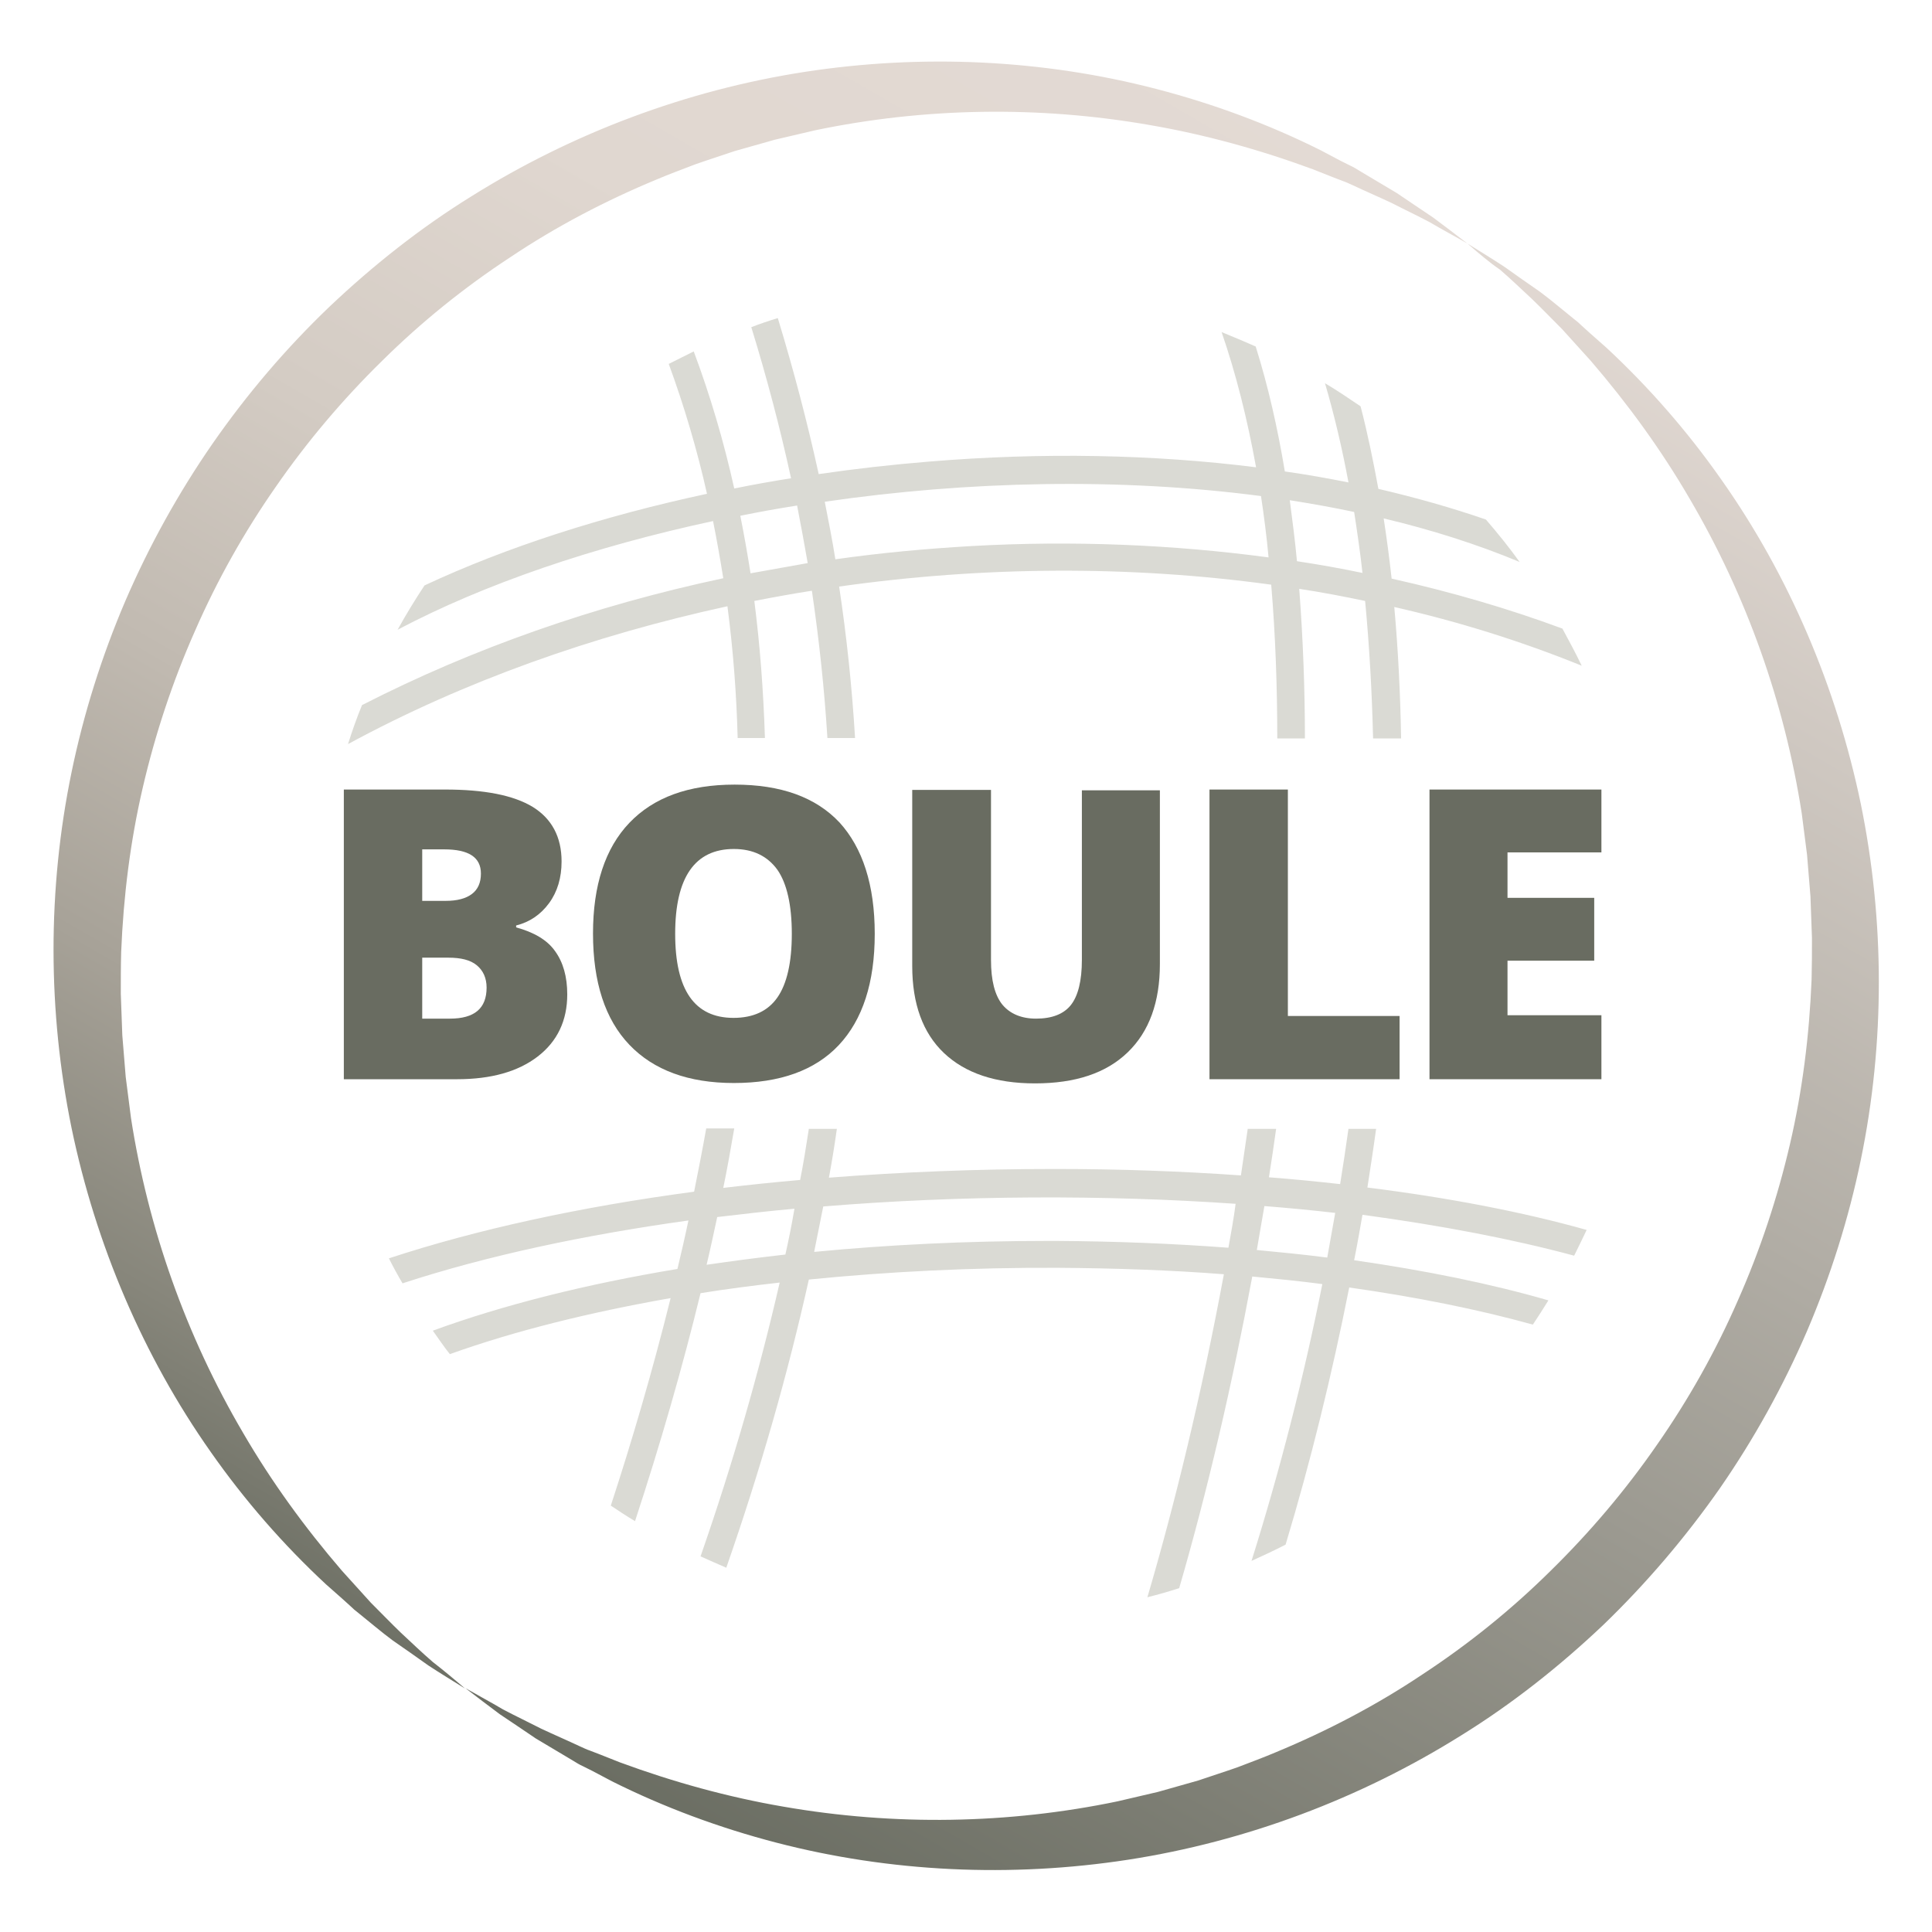
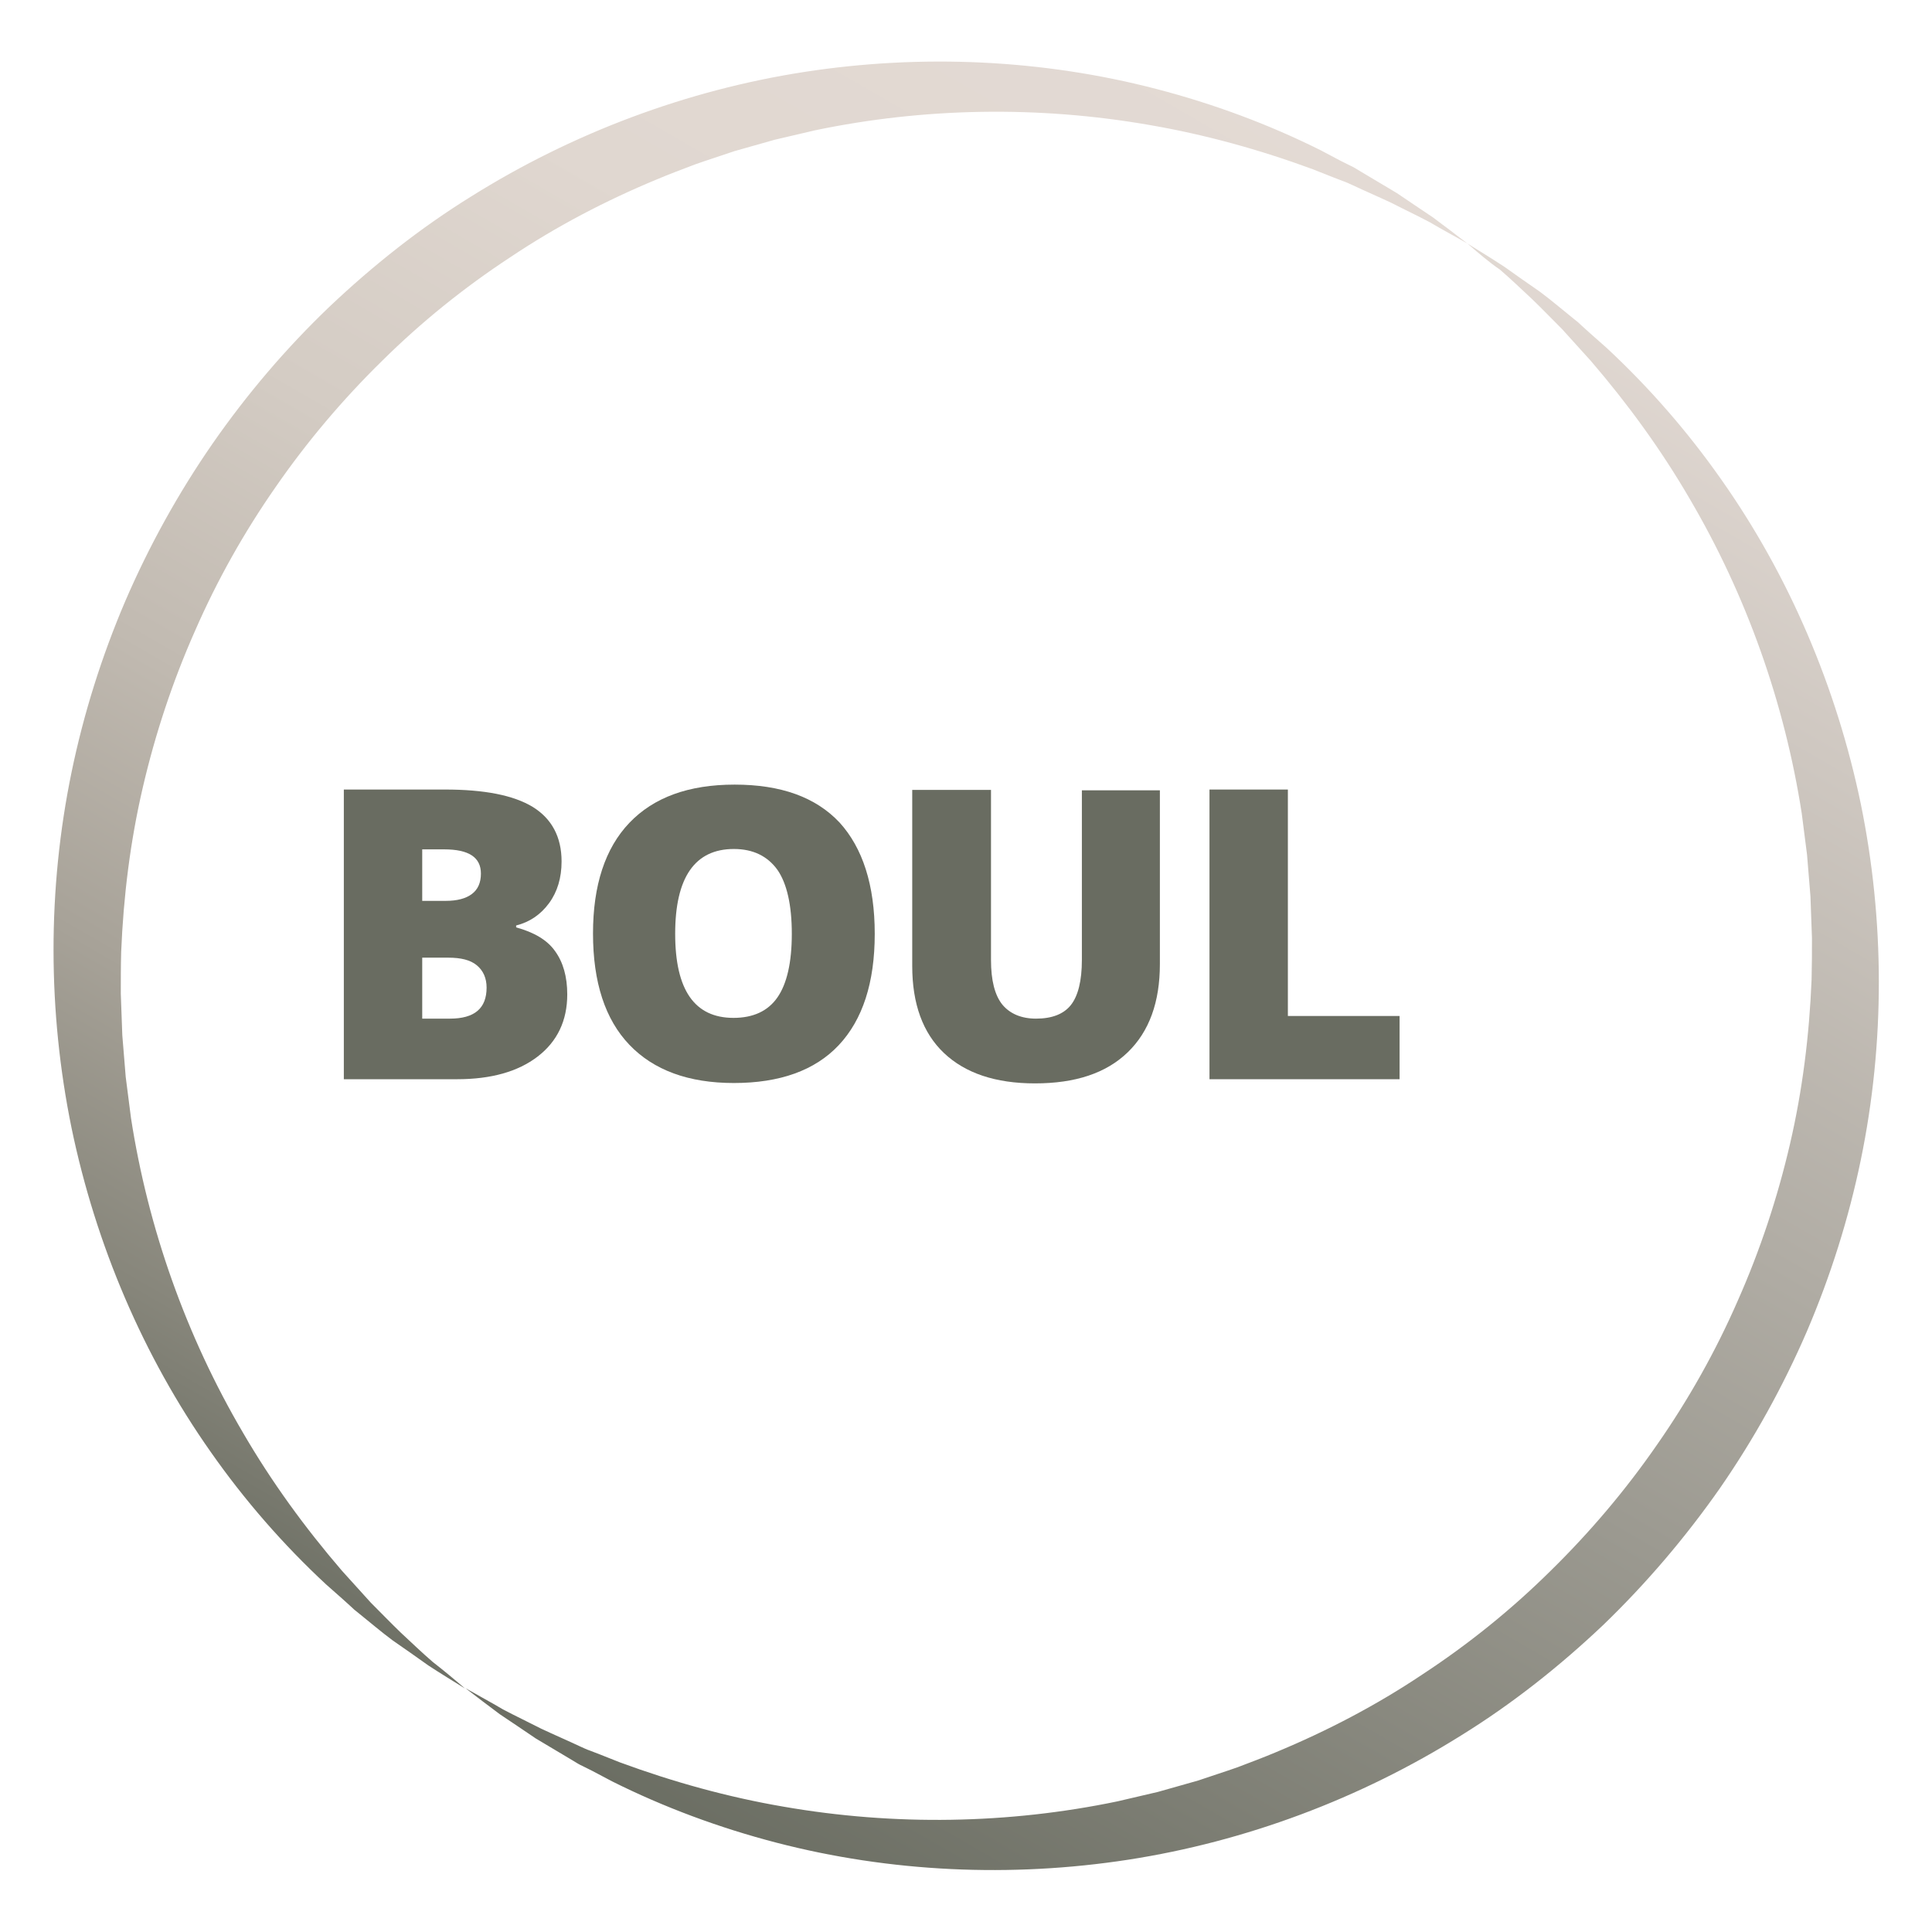
<svg xmlns="http://www.w3.org/2000/svg" version="1.1" id="Layer_1" x="0px" y="0px" viewBox="0 0 510.2 510.2" style="enable-background:new 0 0 510.2 510.2;" xml:space="preserve">
  <style type="text/css">
	.st0{fill:url(#SVGID_1_);}
	.st1{fill:url(#SVGID_2_);}
	.st2{fill:#DADAD4;}
	.st3{fill:#696C61;}
</style>
  <g>
    <linearGradient id="SVGID_1_" gradientUnits="userSpaceOnUse" x1="37.927" y1="408.409" x2="279.699" y2="-10.352">
      <stop offset="0" style="stop-color:#696C61" />
      <stop offset="0.122" style="stop-color:#87867B" />
      <stop offset="0.271" style="stop-color:#A7A298" />
      <stop offset="0.427" style="stop-color:#C1BAB1" />
      <stop offset="0.593" style="stop-color:#D4CCC4" />
      <stop offset="0.774" style="stop-color:#E0D7D0" />
      <stop offset="1" style="stop-color:#E3DAD4" />
    </linearGradient>
    <path class="st0" d="M122.8,445.9c-3.2-2-6.5-4-9.7-6.1c-3.1-2.2-6.2-4.4-9.4-6.6c-3.1-2.3-6-4.8-9-7.2c-0.8-0.6-1.5-1.2-2.2-1.9   l-2.1-1.9l-4.3-3.8c-11.3-10.5-21.5-22.2-30.4-34.9c-17.9-25.4-30.4-54.8-36.8-85.6c-6.3-30.8-6.4-63,0-94   c3.2-15.5,8-30.7,14.2-45.2c6.3-14.6,14-28.5,23-41.5C65.2,104.1,75.5,92,87,81c11.5-10.9,24-20.8,37.4-29.1   c26.8-16.8,57-28.1,88-32.9c31.1-4.8,63-3.3,93,4.5c15,3.9,29.6,9.3,43.4,16.2l5.1,2.7l2.6,1.3c0.9,0.4,1.7,0.9,2.5,1.4   c3.3,2,6.6,3.9,9.9,5.9c3.2,2.2,6.4,4.3,9.5,6.4c3.1,2.3,6.1,4.6,9.1,6.9c-3.3-1.9-6.7-3.7-9.9-5.6c-3.4-1.8-6.8-3.4-10.1-5.1   c-3.4-1.6-6.9-3.1-10.3-4.7c-0.9-0.4-1.7-0.8-2.6-1.1l-2.6-1l-5.3-2.1c-14.1-5.2-28.6-9.2-43.2-11.7c-29.3-5.1-59.4-4.6-88.2,1.4   l-10.7,2.5c-3.5,1-7.1,2-10.6,3c-3.5,1.2-7,2.3-10.4,3.5c-3.4,1.3-6.9,2.6-10.2,4c-13.5,5.6-26.5,12.4-38.6,20.5   c-12.2,8-23.6,17.2-33.9,27.4c-10.4,10.2-19.8,21.3-28.1,33.3c-8.3,11.9-15.5,24.7-21.3,38c-5.9,13.3-10.5,27.2-13.8,41.4   c-3.3,14.2-5.1,28.7-5.7,43.4c-0.1,3.7-0.1,7.3-0.1,11c0.1,3.7,0.3,7.3,0.4,11c0.3,3.7,0.6,7.3,0.9,11l1.4,10.9   c4.5,29,14.5,57.4,29.6,83.1c7.5,12.9,16.3,25,26.1,36.4l3.8,4.2l1.9,2.1c0.6,0.7,1.3,1.4,1.9,2.1c2.7,2.7,5.3,5.4,8,8   c2.8,2.6,5.5,5.2,8.4,7.7C117,441,119.9,443.4,122.8,445.9z" />
    <linearGradient id="SVGID_2_" gradientUnits="userSpaceOnUse" x1="230.537" y1="520.588" x2="472.309" y2="101.827">
      <stop offset="0" style="stop-color:#696C61" />
      <stop offset="1" style="stop-color:#E3DAD4" />
    </linearGradient>
    <path class="st1" d="M387.5,64.3c3.2,2,6.5,4,9.7,6.1c3.1,2.2,6.2,4.4,9.4,6.6c3.1,2.3,6,4.8,9,7.2c0.8,0.6,1.5,1.2,2.2,1.9   l2.1,1.9l4.3,3.8c11.3,10.5,21.5,22.2,30.4,34.9c17.9,25.4,30.4,54.8,36.8,85.6c6.3,30.8,6.4,63,0,94c-3.2,15.5-8,30.7-14.2,45.2   c-6.3,14.6-14,28.5-23,41.5c-9.1,13-19.4,25.1-30.8,36.1c-11.5,10.9-24,20.8-37.4,29.1c-26.8,16.8-57,28.1-88,32.9   c-31.1,4.8-63,3.3-93-4.5c-15-3.9-29.6-9.3-43.4-16.2l-5.1-2.7l-2.6-1.3c-0.9-0.4-1.7-0.9-2.5-1.4c-3.3-2-6.6-3.9-9.9-5.9   c-3.2-2.2-6.4-4.3-9.5-6.4c-3.1-2.3-6.1-4.6-9.1-6.9c3.3,1.9,6.7,3.7,9.9,5.6c3.4,1.8,6.8,3.4,10.1,5.1c3.4,1.6,6.9,3.1,10.3,4.7   c0.9,0.4,1.7,0.8,2.6,1.1l2.6,1l5.3,2.1c14.1,5.2,28.6,9.2,43.2,11.7c29.3,5.1,59.4,4.6,88.2-1.4l10.7-2.5c3.5-1,7.1-2,10.6-3   c3.5-1.2,7-2.3,10.4-3.5c3.4-1.3,6.9-2.6,10.2-4c13.5-5.6,26.5-12.4,38.6-20.5c12.2-8,23.6-17.2,33.9-27.4   c10.4-10.2,19.8-21.3,28.1-33.3c8.3-11.9,15.5-24.7,21.3-38c5.9-13.3,10.5-27.2,13.8-41.4c3.3-14.2,5.1-28.7,5.7-43.4   c0.1-3.7,0.1-7.3,0.1-11c-0.1-3.7-0.3-7.3-0.4-11c-0.3-3.7-0.6-7.3-0.9-11l-1.4-10.9c-4.5-29-14.5-57.4-29.6-83.1   c-7.5-12.9-16.3-25-26.1-36.4l-3.8-4.2l-1.9-2.1c-0.6-0.7-1.3-1.4-1.9-2.1c-2.7-2.7-5.3-5.4-8-8c-2.8-2.6-5.5-5.2-8.4-7.7   C393.3,69.3,390.4,66.8,387.5,64.3z" />
    <g>
-       <path class="st2" d="M412.6,166c-14.3-5.3-29.4-9.7-45.1-13.2c-0.6-5.4-1.3-10.7-2.1-15.9c12.6,3,24.6,6.8,35.9,11.5    c-2.8-3.9-5.8-7.6-8.9-11.2c-9-3.1-18.5-5.8-28.4-8.1c-1.4-7.6-2.9-14.9-4.7-21.8c-3.1-2.1-6.2-4.2-9.4-6.1    c2.4,8.2,4.5,17,6.2,26.2c-5.5-1.1-11.1-2.1-16.8-2.9c-1.9-11.4-4.4-22.5-7.7-33c-3-1.3-6-2.6-9-3.8c3.8,11,6.8,23,9.1,35.7    c-27.1-3.4-56.3-4-86.4-1.5c-9.8,0.8-19.5,1.9-29.1,3.3c-3-13.7-6.6-27.4-10.8-41.2c-2.3,0.7-4.7,1.5-7,2.4    c4.1,13.3,7.6,26.6,10.5,39.9c-5.1,0.8-10.1,1.7-15,2.7c-2.8-12.6-6.4-24.7-10.7-36.2c-2.2,1.1-4.4,2.2-6.6,3.3    c4.1,11.2,7.5,22.7,10.1,34.3c-27.5,5.9-53,14.1-74.6,24.2c-2.5,3.8-4.9,7.7-7.1,11.7c22.9-12.1,51.7-21.9,83.3-28.7    c1,5,1.9,10.1,2.7,15.1c-33.9,7.2-66.1,18.5-95.4,33.5c-1.4,3.4-2.6,6.8-3.7,10.3c30.6-16.6,64.8-28.7,100.2-36.4    c1.5,11.5,2.4,23.1,2.7,34.8h7.2c-0.4-12.5-1.3-24.5-2.8-36.2c5.1-1,10.1-1.9,15.2-2.7c1.9,12.9,3.3,25.9,4.1,38.9h7.3    c-0.8-13.4-2.2-26.7-4.2-40c38.1-5.4,76.9-5.6,114.1-0.5c1.1,13.1,1.6,26.7,1.6,40.6h7.3c0-13-0.5-26.3-1.5-39.5    c5.9,0.9,11.7,2,17.4,3.2c1.1,11.6,1.8,23.8,2.1,36.3h7.4c-0.2-12-0.8-23.6-1.8-34.7c17.2,3.9,33.7,9.1,49.5,15.5    C416.1,172.5,414.4,169.3,412.6,166z M198.2,151.4c-0.8-5.1-1.7-10.2-2.7-15.2c4.9-1,9.9-1.9,15-2.7c1,5.1,1.9,10.1,2.8,15.2    C208.2,149.6,203.2,150.5,198.2,151.4z M256.6,144.2c-12.1,0.7-24.1,1.8-36,3.5c-0.8-5.1-1.8-10.1-2.8-15.2    c37.8-5.5,77.8-6.4,115.2-1.5c0.8,5.3,1.5,10.7,2,16.2C309.6,143.8,283.2,142.7,256.6,144.2z M342.5,148.2    c-0.5-5.4-1.2-10.8-1.9-16.1c5.7,0.9,11.4,1.9,17,3.1c0.8,5.2,1.6,10.6,2.2,16.1C354.1,150.1,348.4,149.1,342.5,148.2z" />
-       <path class="st2" d="M415.7,331.6c1.1-2.2,2.2-4.5,3.3-6.8c-16.7-4.7-36.3-8.5-57.9-11.2c0.8-5.2,1.6-10.3,2.3-15.5h-7.3    c-0.7,4.9-1.4,9.7-2.2,14.6c-6.1-0.7-12.4-1.3-18.8-1.8c0.7-4.3,1.3-8.6,1.9-12.8h-7.5c-0.6,4.1-1.2,8.2-1.8,12.3    c-15.7-1.1-32-1.7-48.8-1.7c-0.3,0-0.5,0-0.7,0c-20.2,0-40.1,0.8-59.3,2.3c0.8-4.3,1.5-8.6,2.1-12.9h-7.4c-0.7,4.5-1.4,9-2.3,13.5    c-6.9,0.6-13.6,1.3-20.3,2.1c1.1-5.3,2-10.5,2.9-15.7h-7.4c-1,5.6-2.1,11.2-3.2,16.7c-30.1,4-57.5,10-80.6,17.6    c1.1,2.2,2.3,4.4,3.6,6.6c22.6-7.4,48.3-12.8,75.5-16.6c-0.9,4.3-1.9,8.6-2.9,12.8c-24.1,4-46,9.5-64.6,16.3    c1.5,2.1,2.9,4.2,4.5,6.2c17-6.1,36.7-11,58.3-14.8c-4.8,19.3-10.2,37.7-15.8,54.8c2.1,1.4,4.2,2.8,6.4,4.1    c6.7-20.4,12.5-40.5,17.3-60.2c6.8-1.1,13.8-2,20.9-2.8c-5.4,23.5-12.3,47.6-20.9,72.3c2.2,1,4.5,2,6.8,3    c9.1-26.1,16.3-51.4,21.8-76.1c21-2.1,43.1-3.2,65.7-3.1c15,0.1,29.8,0.6,43.9,1.7c-5.9,31.8-13.1,61.2-20.2,85.3    c2.8-0.7,5.6-1.5,8.4-2.4c7.5-25.8,14-53.8,19.3-82.3c6.3,0.6,12.5,1.2,18.5,2c-4.9,24.6-11.2,49.2-18.7,73.1    c3.1-1.4,6.1-2.8,9-4.3c6.6-21.9,12.2-44.7,16.8-67.9c17.7,2.5,34.1,5.8,48.5,9.8c1.4-2.1,2.8-4.3,4.1-6.4    c-15.2-4.4-32.5-7.9-51.3-10.6c0.8-4,1.5-8,2.2-12C380.5,323.6,399.4,327.2,415.7,331.6z M207.4,331.3c-7.1,0.8-14,1.7-20.8,2.7    c1-4.2,1.9-8.4,2.8-12.6c6.8-0.8,13.6-1.6,20.4-2.2C209.1,323.3,208.3,327.3,207.4,331.3z M324.4,329.5    c-14.6-1.1-29.7-1.7-45.2-1.8c-0.9,0-1.8,0-2.7,0c-21.1,0-41.8,1-61.5,2.9c0.8-4,1.6-8,2.4-12c36.6-3,74.2-3.1,108.9-0.7    C325.8,321.8,325.1,325.6,324.4,329.5z M350.5,332.1c-6.1-0.8-12.3-1.4-18.6-2c0.7-3.9,1.3-7.8,2-11.6c6.4,0.5,12.6,1.1,18.7,1.8    C351.9,324.2,351.2,328.1,350.5,332.1z" />
-     </g>
+       </g>
    <g>
      <path class="st3" d="M90.8,208.5h26.7c10.4,0,18.1,1.5,23.2,4.6c5,3.1,7.6,7.9,7.6,14.4c0,4.3-1.1,8-3.3,11c-2.2,3-5.1,5-8.7,5.9    v0.5c4.7,1.3,8.2,3.3,10.3,6.3c2.1,2.9,3.2,6.7,3.2,11.4c0,6.9-2.6,12.4-7.8,16.4c-5.2,4-12.3,6-21.3,6H90.8V208.5z M111.5,237.9    h6.2c3,0,5.3-0.6,6.9-1.8c1.6-1.2,2.4-3,2.4-5.4c0-4.3-3.2-6.4-9.7-6.4h-5.8V237.9z M111.5,253V269h7.3c6.5,0,9.7-2.7,9.7-8.2    c0-2.5-0.9-4.5-2.6-5.9c-1.7-1.4-4.2-2-7.5-2H111.5z" />
      <path class="st3" d="M231,246.6c0,12.9-3.2,22.7-9.5,29.4c-6.3,6.7-15.6,10-27.7,10c-12,0-21.2-3.4-27.6-10.1    c-6.4-6.7-9.6-16.5-9.6-29.4c0-12.7,3.2-22.5,9.6-29.2c6.4-6.7,15.6-10.1,27.8-10.1c12.2,0,21.4,3.3,27.7,10    C227.8,223.9,231,233.7,231,246.6z M178.3,246.6c0,14.8,5.1,22.2,15.4,22.2c5.2,0,9.1-1.8,11.6-5.4c2.5-3.6,3.8-9.2,3.8-16.8    c0-7.6-1.3-13.3-3.8-16.9c-2.6-3.6-6.4-5.5-11.5-5.5C183.5,224.2,178.3,231.7,178.3,246.6z" />
      <path class="st3" d="M306.3,208.5v46.1c0,10-2.8,17.8-8.5,23.3c-5.7,5.5-13.8,8.2-24.5,8.2c-10.4,0-18.4-2.7-24-8    c-5.6-5.3-8.4-13-8.4-23v-46.5h20.8v44.9c0,5.4,1,9.3,3,11.8c2,2.4,5,3.7,8.9,3.7c4.2,0,7.3-1.2,9.2-3.6c1.9-2.4,2.9-6.4,2.9-11.9    v-44.8H306.3z" />
      <path class="st3" d="M319.4,285v-76.5h20.7v59.8h29.5V285H319.4z" />
-       <path class="st3" d="M422.9,285h-45.4v-76.5h45.4v16.6h-24.8v12H421v16.6h-22.9v14.4h24.8V285z" />
    </g>
  </g>
</svg>